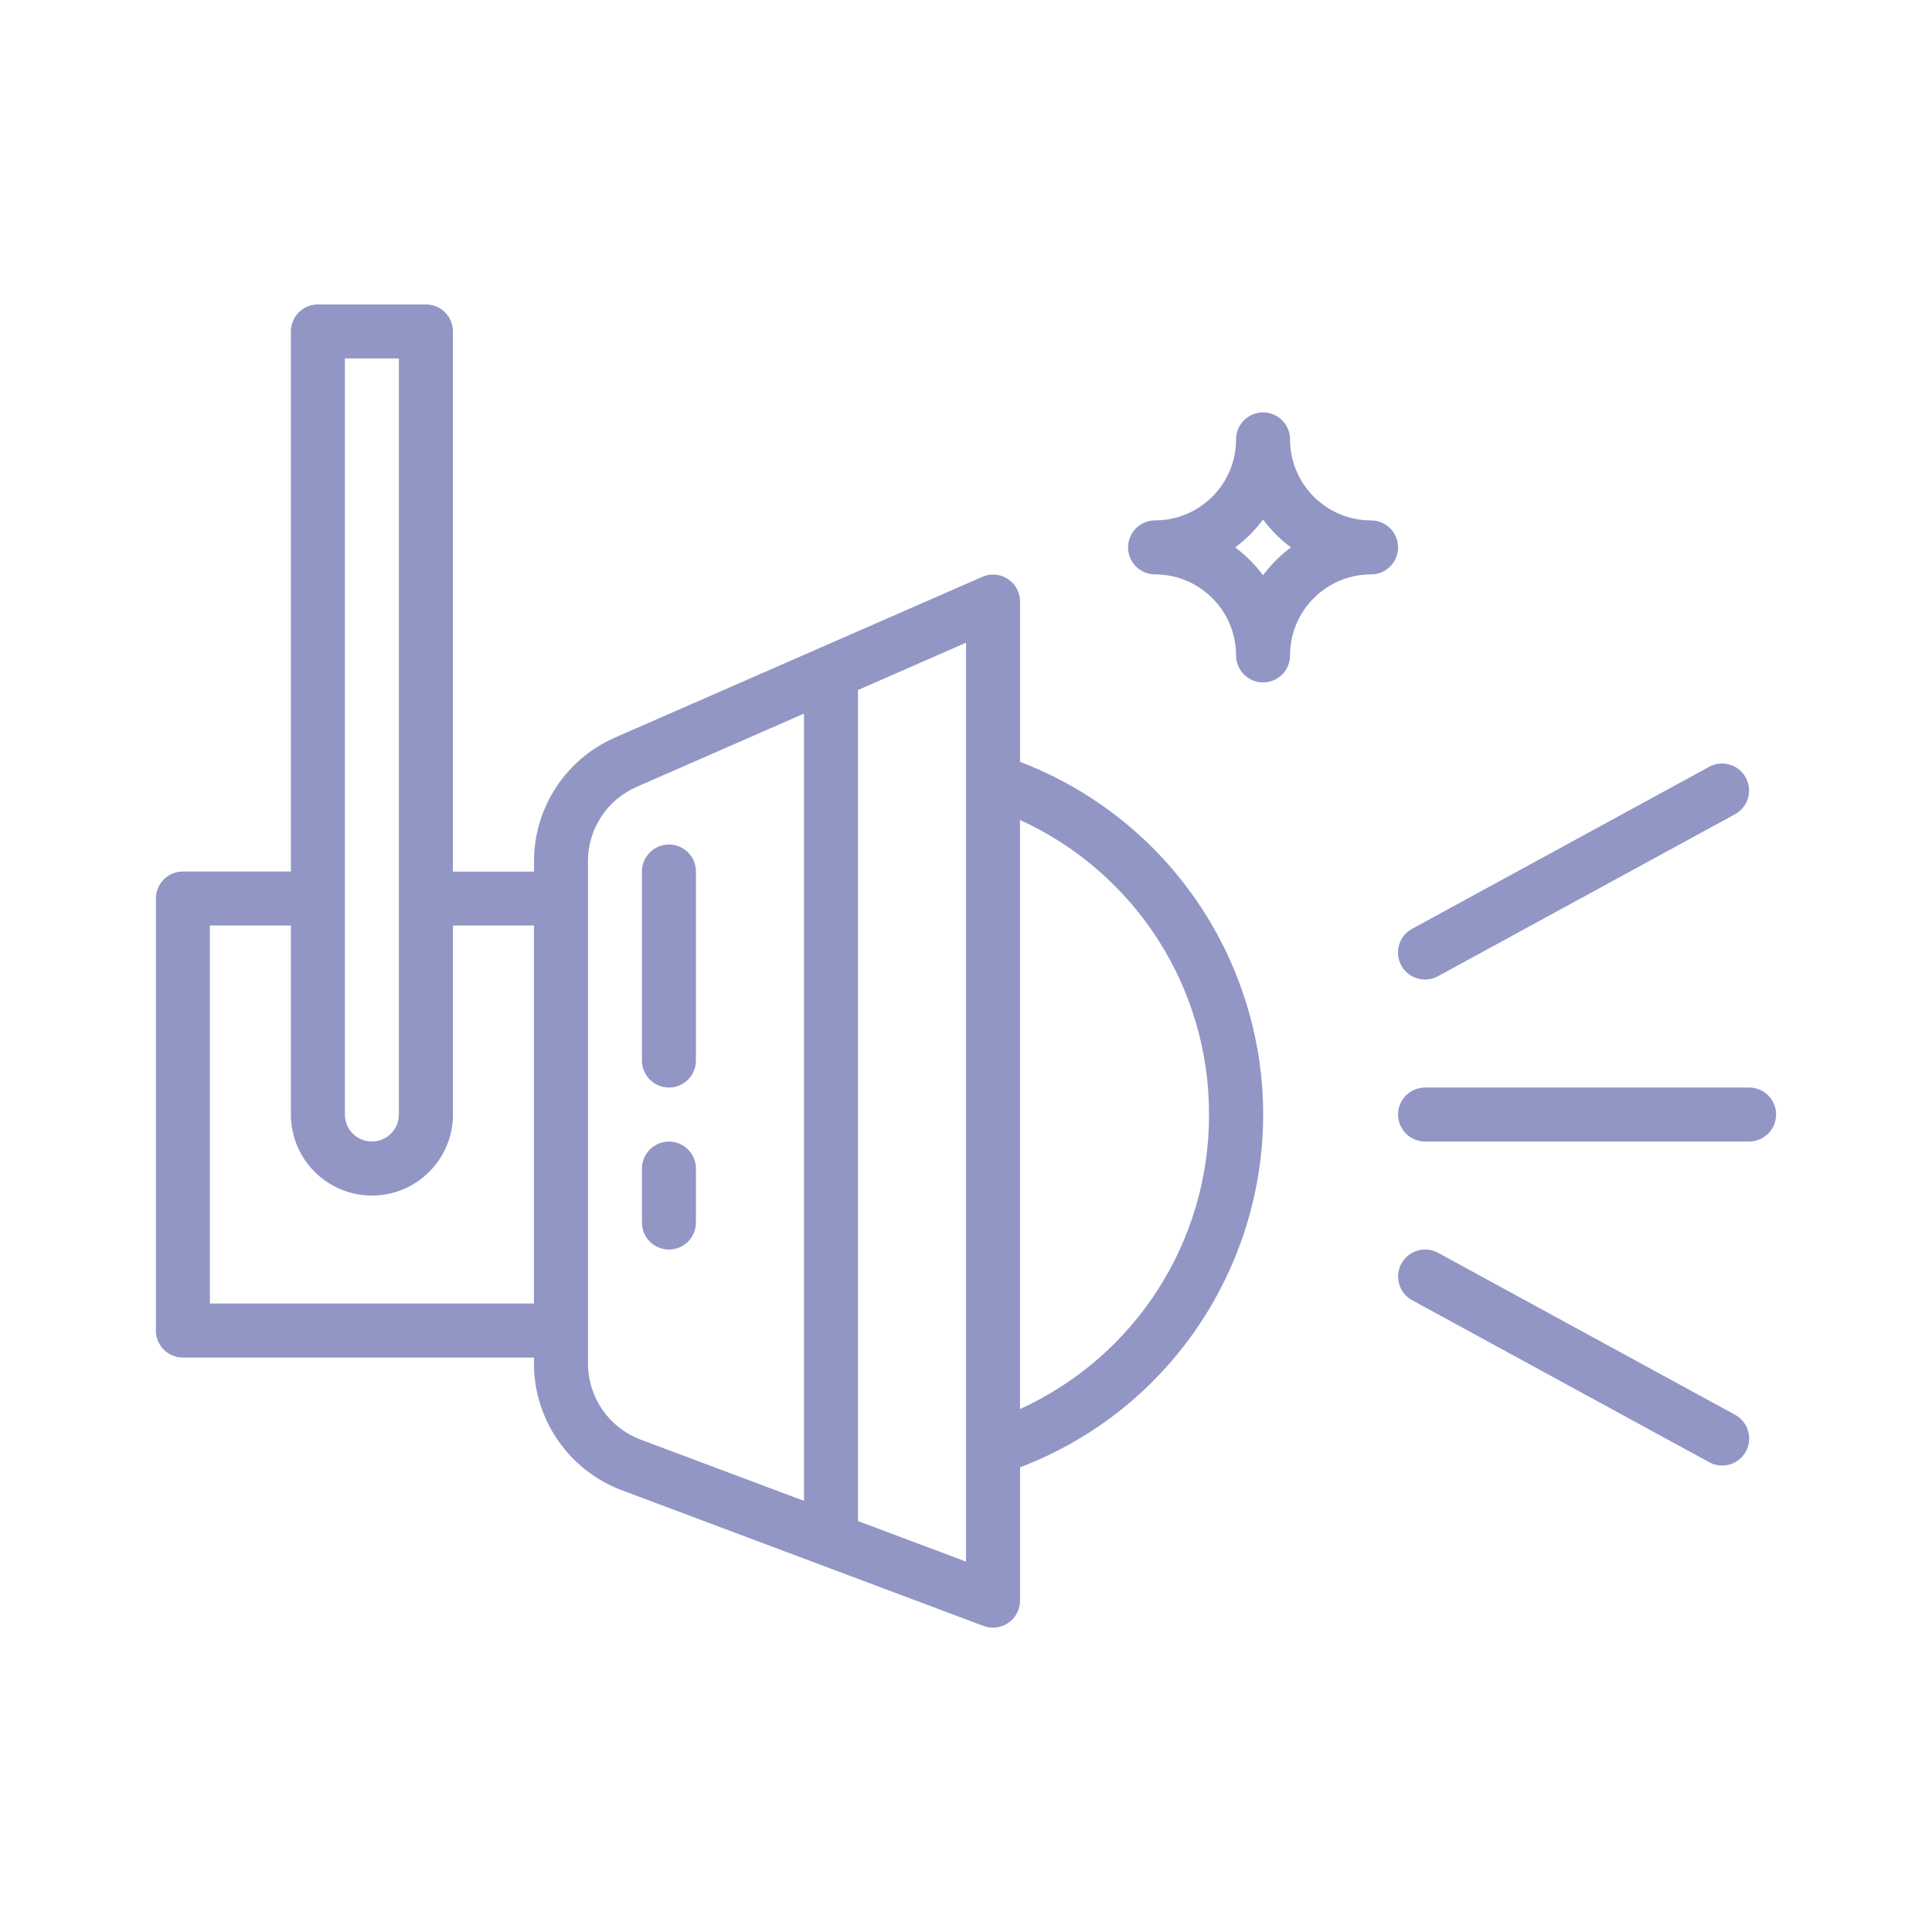
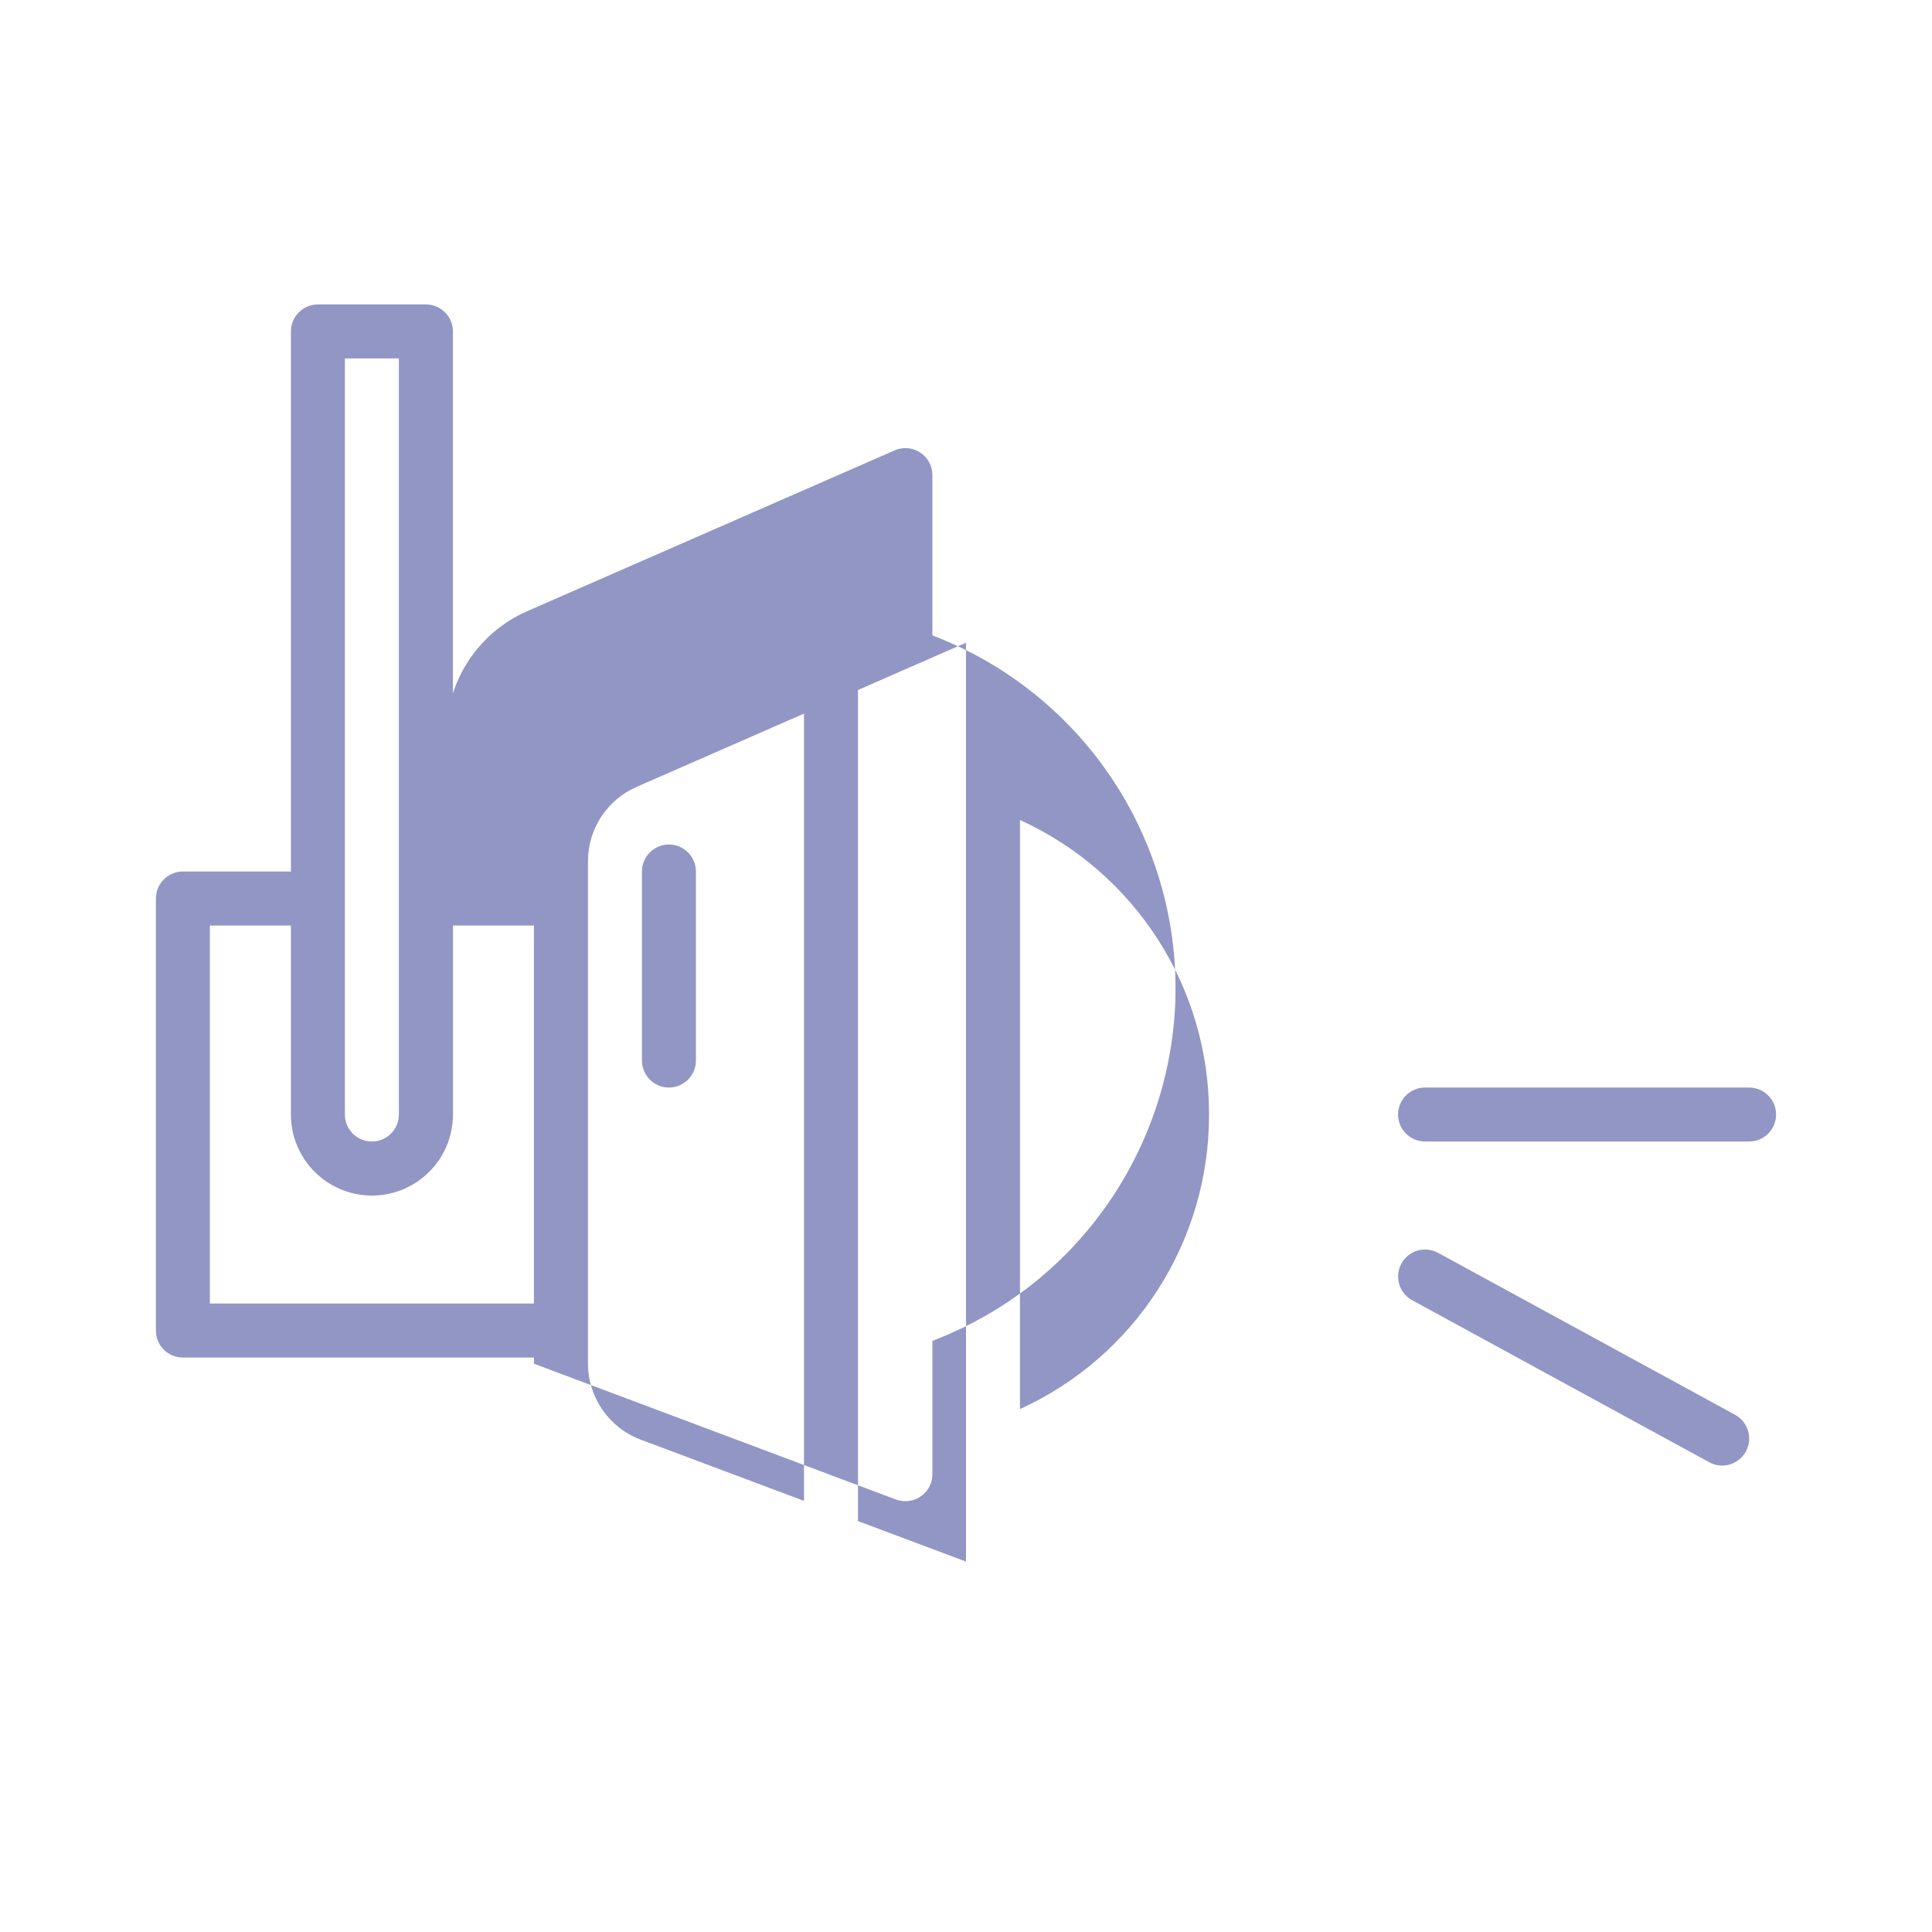
<svg xmlns="http://www.w3.org/2000/svg" version="1.1" id="Capa_1" x="0px" y="0px" viewBox="0 0 33 33" enable-background="new 0 0 33 33" xml:space="preserve">
  <g>
    <path fill="#9196C5" d="M11.426,18.576c0.255,0,0.461-0.207,0.461-0.461v-3.229c0-0.255-0.207-0.461-0.461-0.461   s-0.461,0.207-0.461,0.461v3.229C10.965,18.369,11.172,18.576,11.426,18.576z" />
-     <path fill="#9196C5" d="M11.426,21.343c0.255,0,0.461-0.207,0.461-0.461v-0.922c0-0.255-0.207-0.461-0.461-0.461   s-0.461,0.207-0.461,0.461v0.922C10.965,21.137,11.172,21.343,11.426,21.343z" />
    <path fill="#9196C5" d="M29.876,18.576h-5.535c-0.255,0-0.461,0.207-0.461,0.461s0.207,0.461,0.461,0.461h5.535   c0.255,0,0.461-0.207,0.461-0.461S30.131,18.576,29.876,18.576z" />
-     <path fill="#9196C5" d="M24.341,16.731c0.077,0,0.153-0.019,0.22-0.056l5.074-2.767c0.224-0.122,0.306-0.402,0.184-0.626   c-0.122-0.224-0.402-0.306-0.626-0.184l-5.074,2.767c-0.224,0.122-0.306,0.402-0.184,0.626   C24.017,16.639,24.172,16.731,24.341,16.731z" />
    <path fill="#9196C5" d="M29.415,25.033c0.255,0,0.462-0.206,0.462-0.461c0-0.169-0.092-0.325-0.24-0.406l-5.074-2.767   c-0.224-0.122-0.504-0.04-0.626,0.184c-0.122,0.224-0.04,0.504,0.184,0.626l5.074,2.767C29.262,25.014,29.338,25.033,29.415,25.033   z" />
-     <path fill="#9196C5" d="M23.419,8.889c-0.764,0-1.384-0.62-1.384-1.384c0-0.255-0.207-0.461-0.461-0.461   c-0.255,0-0.461,0.207-0.461,0.461c0,0.764-0.62,1.384-1.384,1.384c-0.255,0-0.461,0.207-0.461,0.461s0.207,0.461,0.461,0.461   c0.764,0,1.384,0.62,1.384,1.384c0,0.255,0.207,0.461,0.461,0.461c0.255,0,0.461-0.207,0.461-0.461c0-0.764,0.62-1.384,1.384-1.384   c0.255,0,0.461-0.207,0.461-0.461S23.673,8.889,23.419,8.889z M21.574,9.826c-0.134-0.181-0.295-0.341-0.476-0.476   c0.181-0.134,0.341-0.295,0.476-0.476c0.134,0.181,0.295,0.341,0.476,0.476C21.868,9.485,21.708,9.645,21.574,9.826z" />
-     <path fill="#9196C5" d="M3.124,23.188H9.12v0.105c0.003,0.961,0.598,1.82,1.497,2.16l6.181,2.319   c0.052,0.019,0.108,0.029,0.164,0.029c0.255,0,0.461-0.207,0.461-0.461v-2.277c3.328-1.269,4.997-4.995,3.728-8.322   c-0.655-1.717-2.011-3.074-3.728-3.728v-2.738c0-0.255-0.207-0.461-0.461-0.461c-0.063,0-0.126,0.013-0.184,0.039l-6.273,2.745   c-0.84,0.367-1.383,1.196-1.384,2.113v0.177H7.736V5.661c0-0.255-0.207-0.461-0.461-0.461H5.43c-0.255,0-0.461,0.207-0.461,0.461   v9.225H3.124c-0.255,0-0.461,0.207-0.461,0.461v7.38C2.663,22.982,2.869,23.188,3.124,23.188z M16.5,10.978v15.695l-1.845-0.692   V11.786L16.5,10.978z M20.651,19.037c0.005,2.165-1.258,4.133-3.229,5.031V14.006C19.393,14.904,20.656,16.871,20.651,19.037z    M10.043,14.709c0-0.55,0.326-1.048,0.83-1.268l2.86-1.252v13.447l-2.792-1.047c-0.539-0.204-0.896-0.719-0.898-1.296V14.709z    M5.891,6.122h0.922v12.915c0,0.255-0.207,0.461-0.461,0.461c-0.255,0-0.461-0.207-0.461-0.461V6.122z M3.585,15.808h1.384v3.229   c0,0.764,0.62,1.384,1.384,1.384s1.384-0.62,1.384-1.384v-3.229H9.12v6.457H3.585V15.808z" />
+     <path fill="#9196C5" d="M3.124,23.188H9.12v0.105l6.181,2.319   c0.052,0.019,0.108,0.029,0.164,0.029c0.255,0,0.461-0.207,0.461-0.461v-2.277c3.328-1.269,4.997-4.995,3.728-8.322   c-0.655-1.717-2.011-3.074-3.728-3.728v-2.738c0-0.255-0.207-0.461-0.461-0.461c-0.063,0-0.126,0.013-0.184,0.039l-6.273,2.745   c-0.84,0.367-1.383,1.196-1.384,2.113v0.177H7.736V5.661c0-0.255-0.207-0.461-0.461-0.461H5.43c-0.255,0-0.461,0.207-0.461,0.461   v9.225H3.124c-0.255,0-0.461,0.207-0.461,0.461v7.38C2.663,22.982,2.869,23.188,3.124,23.188z M16.5,10.978v15.695l-1.845-0.692   V11.786L16.5,10.978z M20.651,19.037c0.005,2.165-1.258,4.133-3.229,5.031V14.006C19.393,14.904,20.656,16.871,20.651,19.037z    M10.043,14.709c0-0.55,0.326-1.048,0.83-1.268l2.86-1.252v13.447l-2.792-1.047c-0.539-0.204-0.896-0.719-0.898-1.296V14.709z    M5.891,6.122h0.922v12.915c0,0.255-0.207,0.461-0.461,0.461c-0.255,0-0.461-0.207-0.461-0.461V6.122z M3.585,15.808h1.384v3.229   c0,0.764,0.62,1.384,1.384,1.384s1.384-0.62,1.384-1.384v-3.229H9.12v6.457H3.585V15.808z" />
  </g>
</svg>